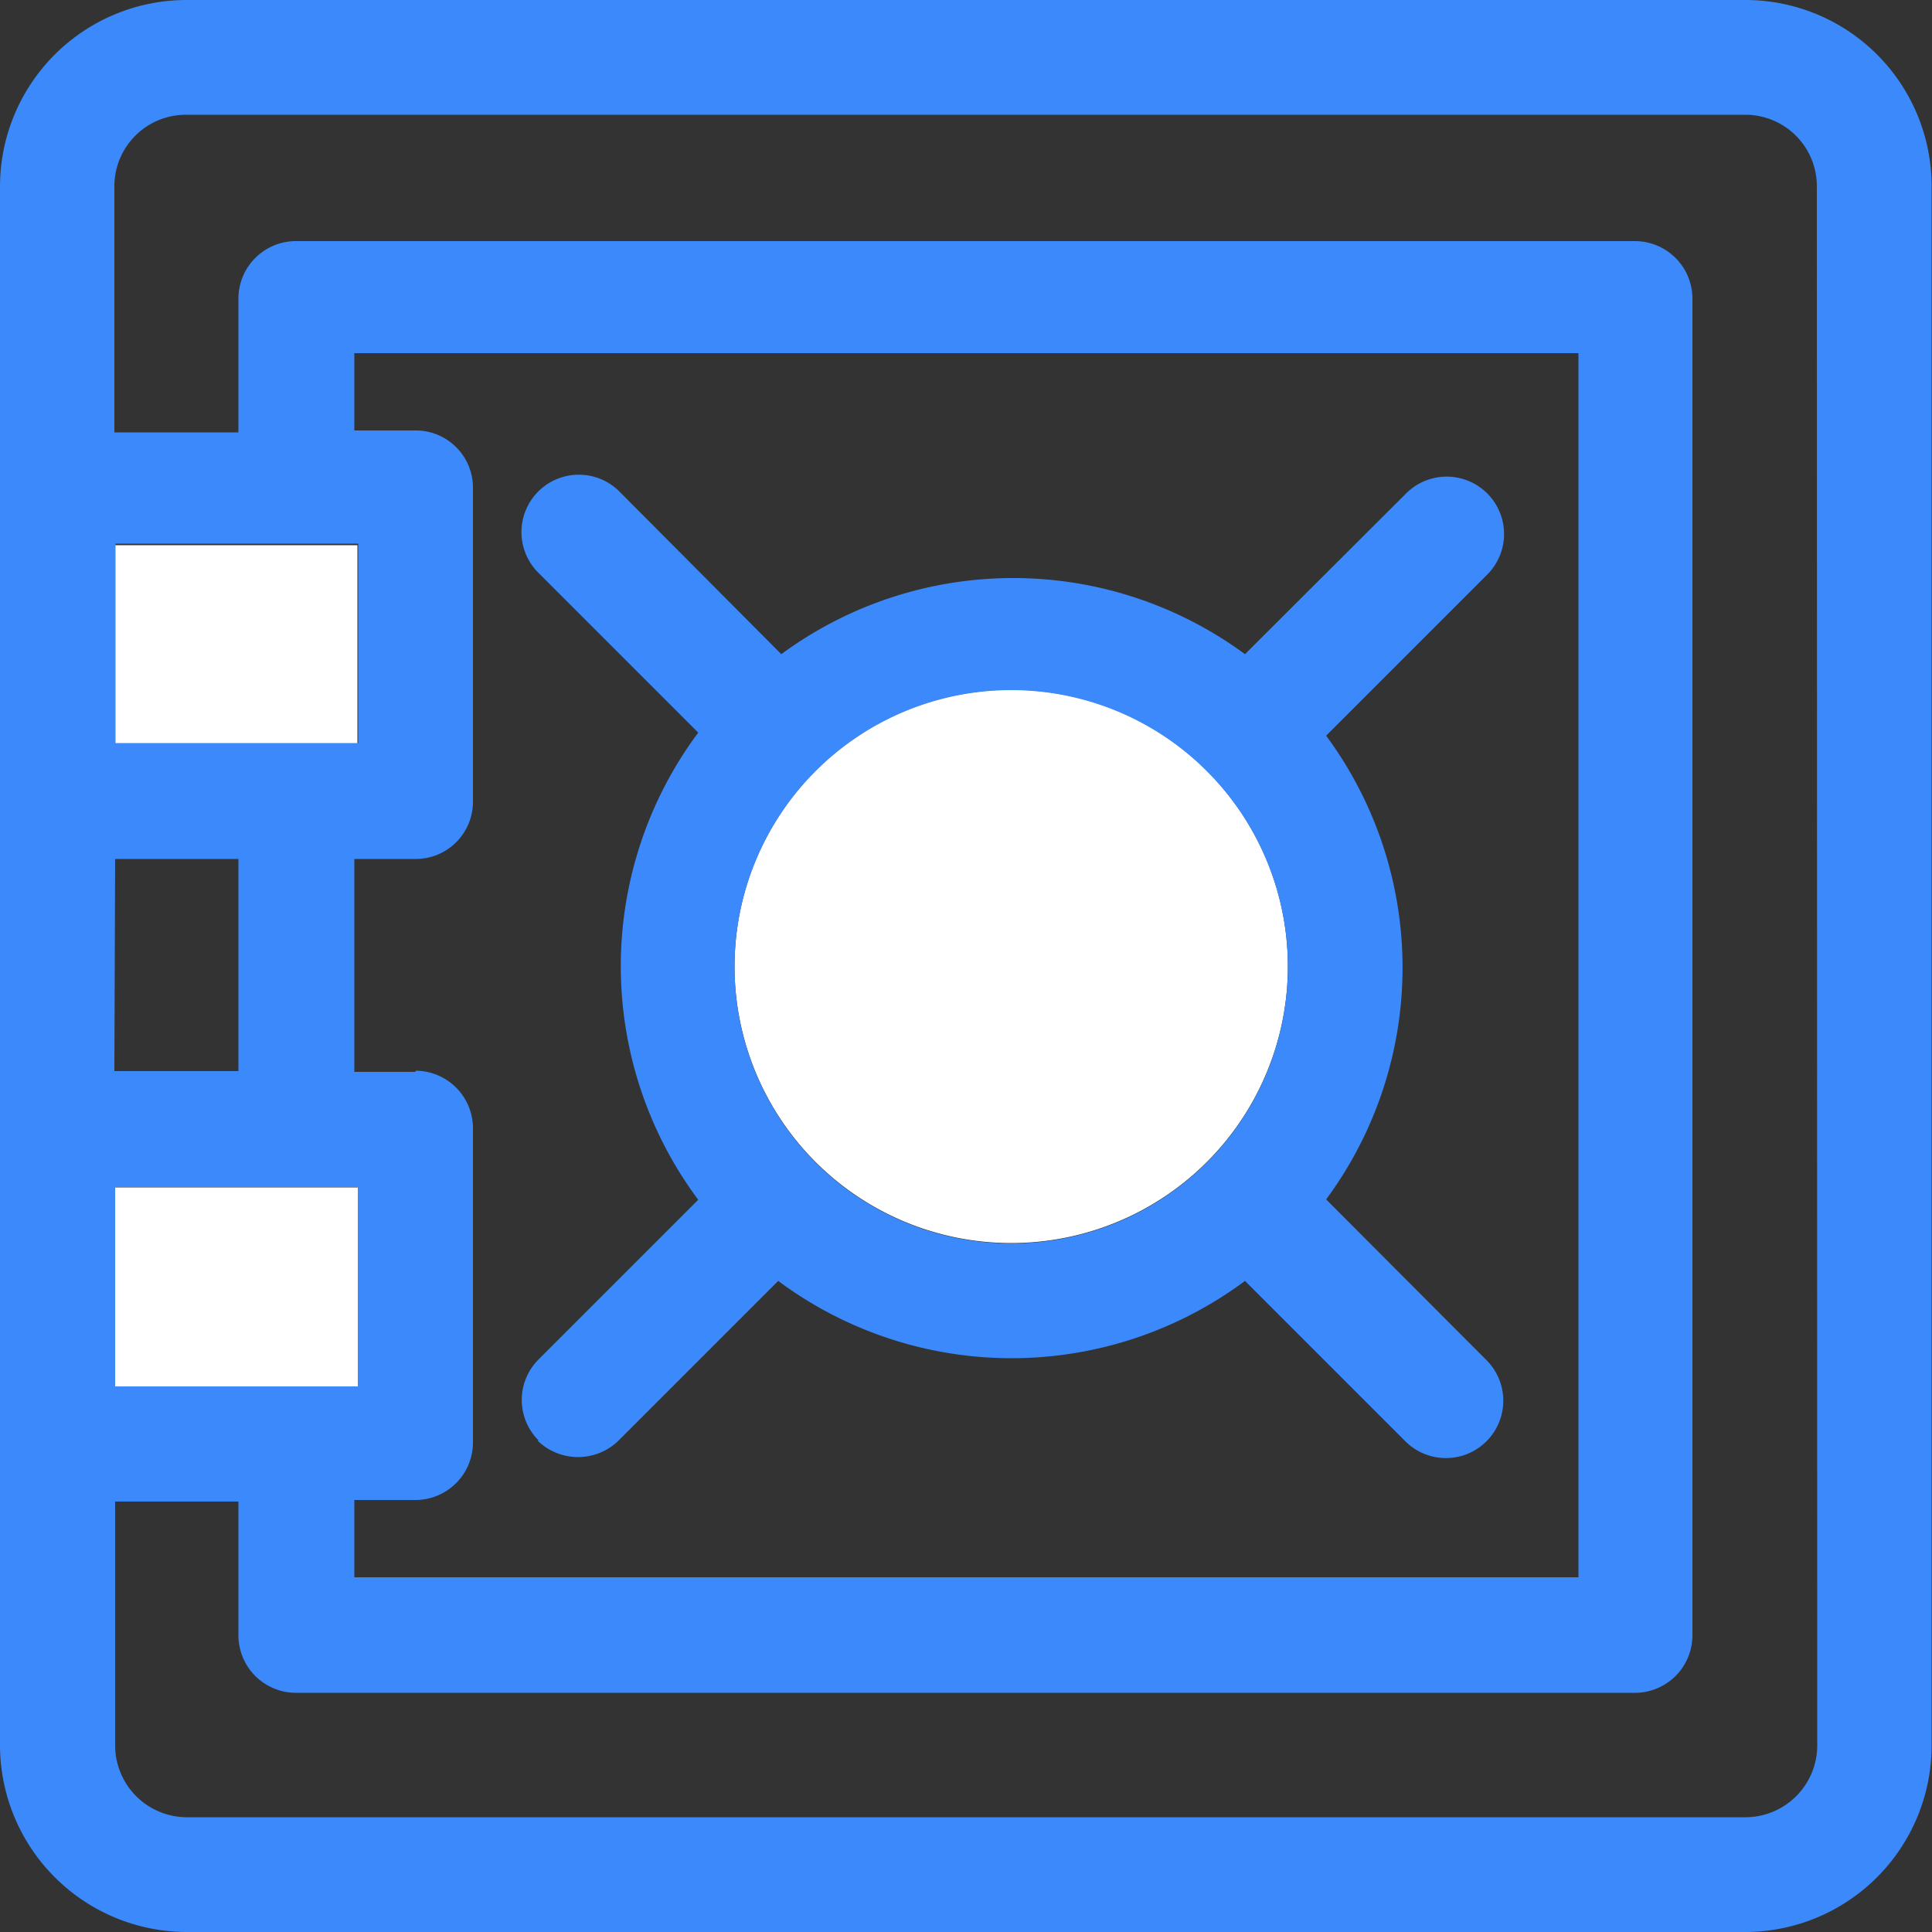
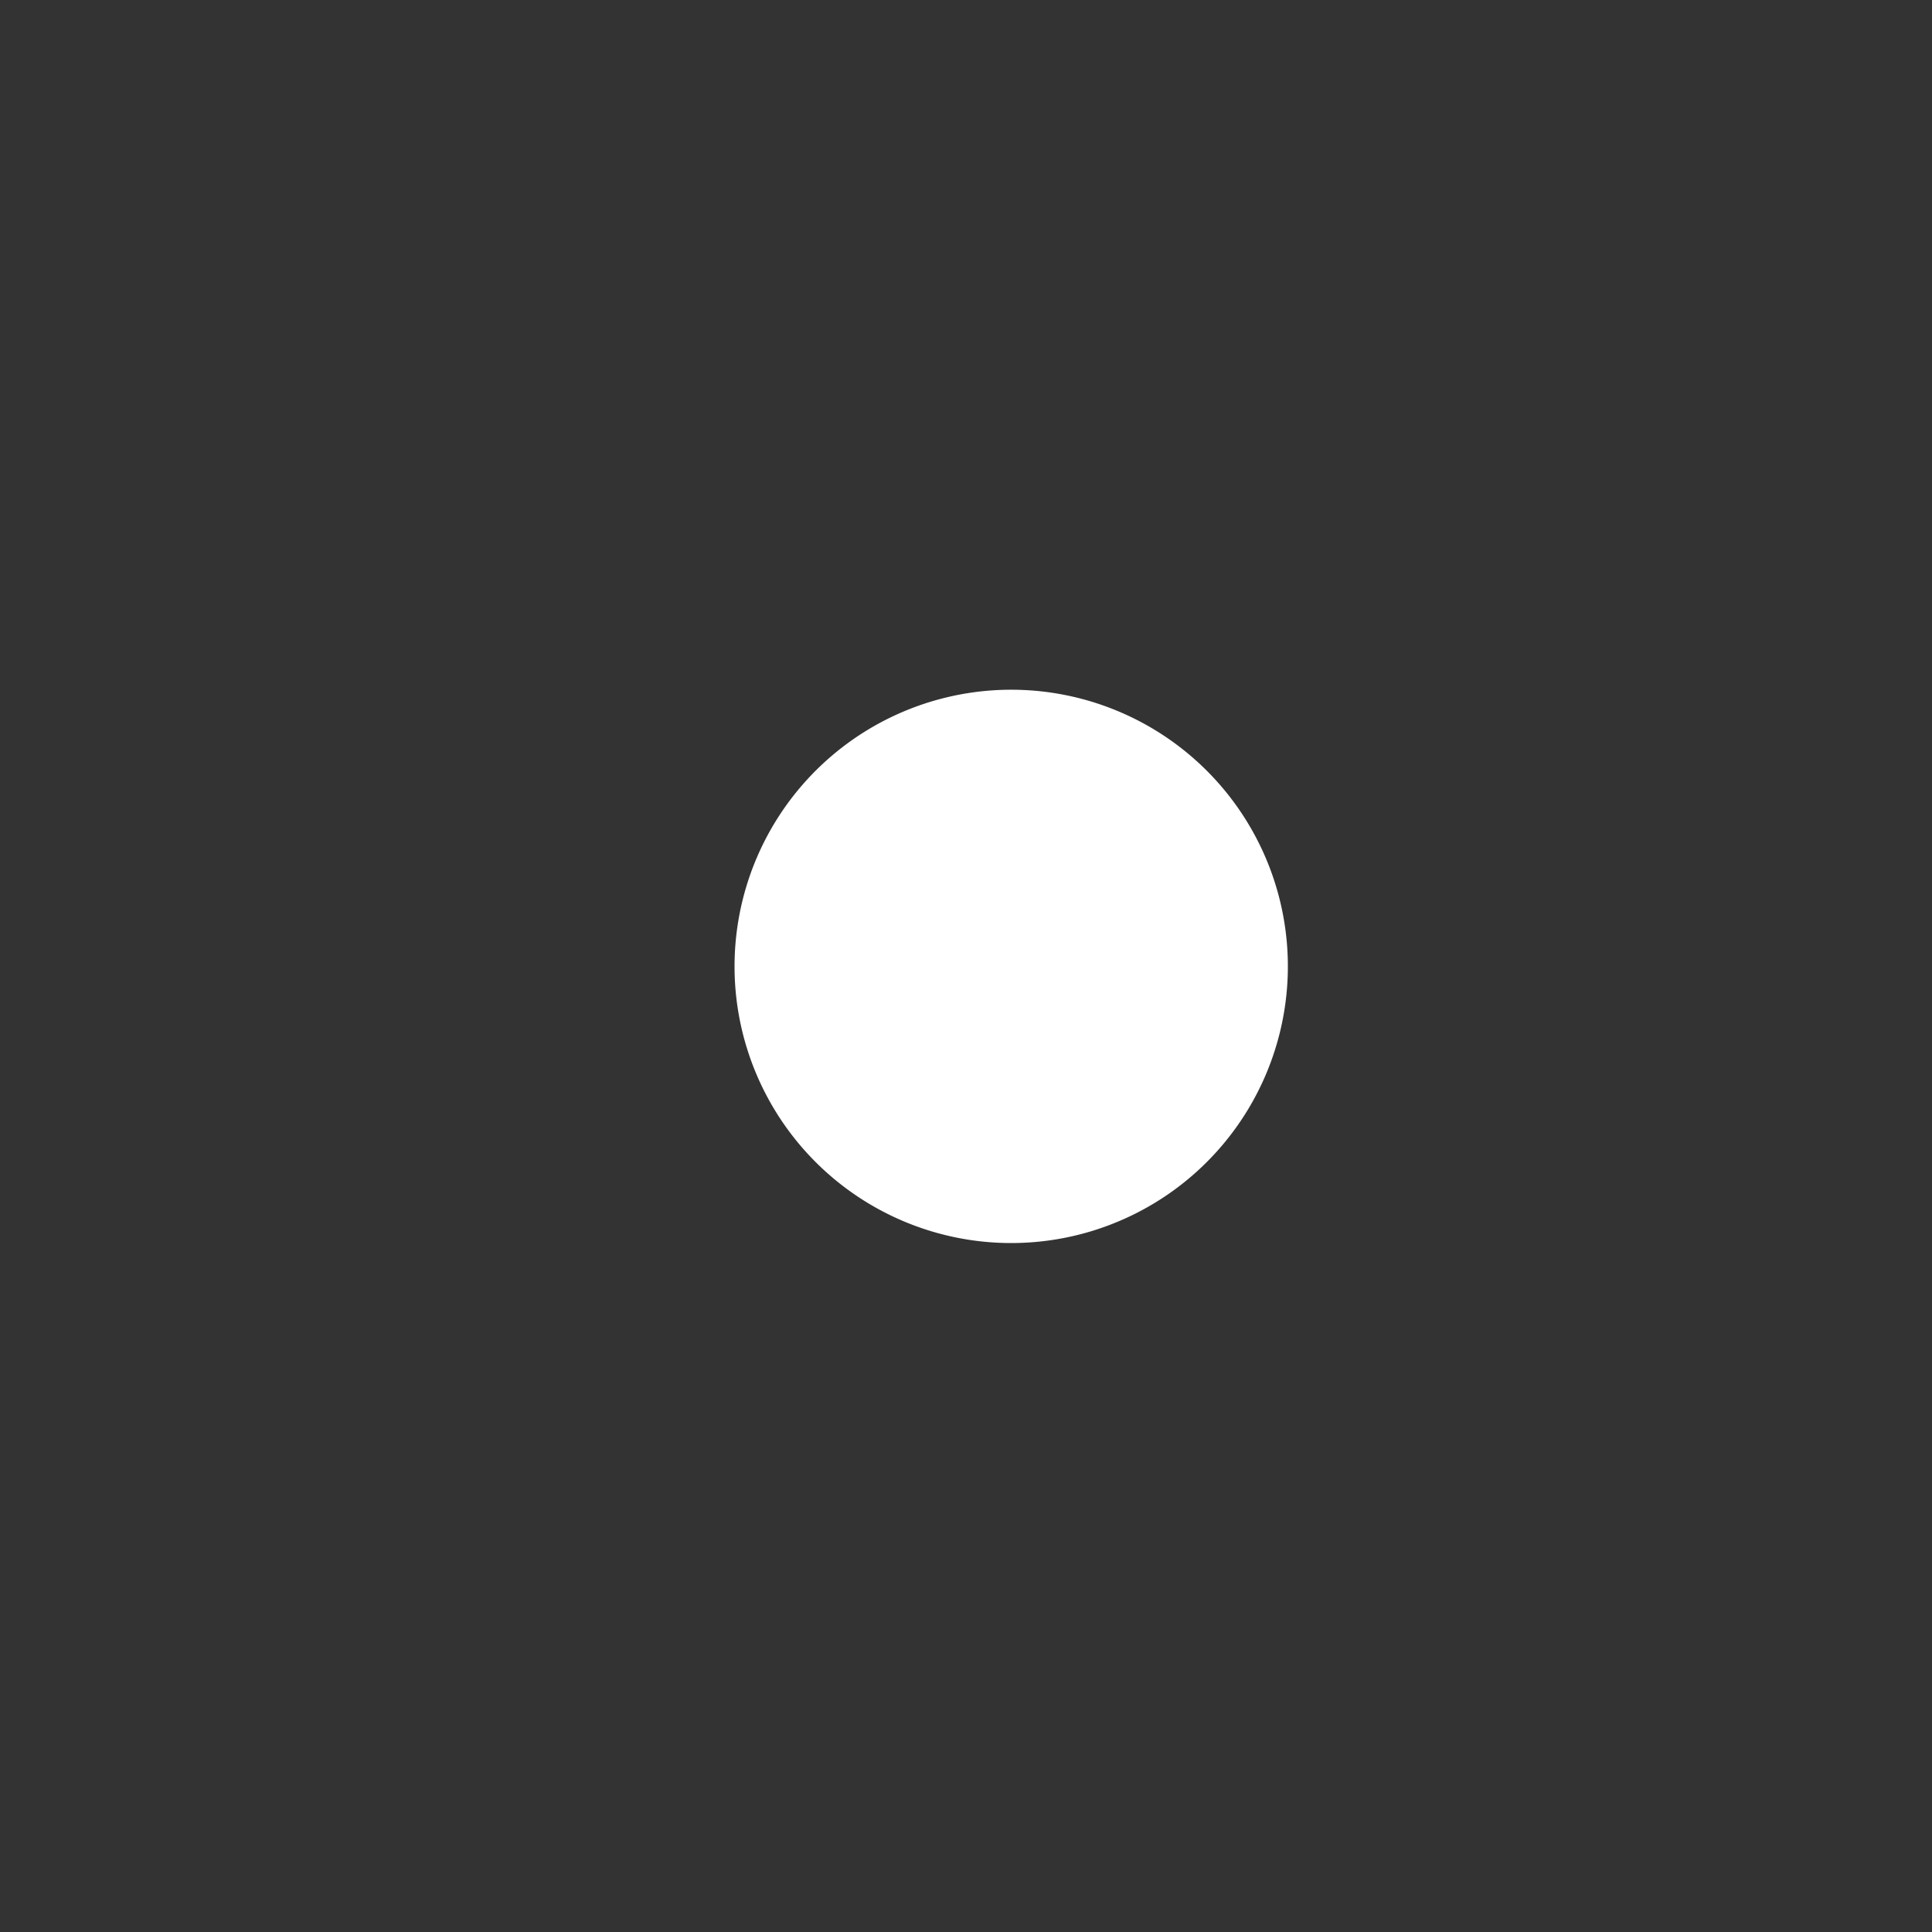
<svg xmlns="http://www.w3.org/2000/svg" viewBox="0 0 50 50">
  <rect x="0" y="0" width="50" height="50" fill="#333333" stroke="none" />
-   <rect x="2.97" y="14.11" width="6.28" height="5.16" fill="#fff" />
-   <polyline points="7.67 35.89 7.68 35.89 9.26 35.89 9.26 30.73 2.97 30.73 2.97 35.89 7.67 35.89 7.67 35.89" fill="#fff" />
  <path d="M422,300.45a7.16,7.16,0,1,0-7.16-7.15,7.16,7.16,0,0,0,7.16,7.15" transform="translate(-395.83 -268.28)" fill="#fff" />
-   <path d="M442.86,313.45a1.86,1.86,0,0,1-1.85,1.86H400.66a1.86,1.86,0,0,1-1.85-1.86v-6.31H402v3.46a1.49,1.49,0,0,0,1.49,1.49h34.65a1.49,1.49,0,0,0,1.49-1.49V276a1.49,1.49,0,0,0-1.49-1.48H403.51A1.49,1.49,0,0,0,402,276v3.47h-3.21V273.1a1.85,1.85,0,0,1,1.85-1.85H441a1.85,1.85,0,0,1,1.85,1.85ZM398.81,299h6.28v5.16h-6.28Zm0-8.49H402V296h-3.21Zm7.77,5.51H405v-5.51h1.59a1.48,1.48,0,0,0,1.48-1.49V280.9a1.48,1.48,0,0,0-1.48-1.48H405v-2h31.68v31.68H405v-2h1.59a1.49,1.49,0,0,0,1.48-1.49v-8.13a1.49,1.49,0,0,0-1.48-1.49m-7.77-13.64h6.28v5.16h-6.28ZM441,268.28H400.66a4.83,4.83,0,0,0-4.83,4.82v40.35a4.84,4.84,0,0,0,4.83,4.83H441a4.83,4.83,0,0,0,4.82-4.83V273.1a4.82,4.82,0,0,0-4.82-4.82" transform="translate(-395.83 -268.28)" fill="#3b89fa" />
-   <path d="M422,286.14a7.16,7.16,0,1,1-7.16,7.16,7.16,7.16,0,0,1,7.16-7.16m-12.26,19.42a1.5,1.5,0,0,0,2.1,0l4.13-4.13a10.12,10.12,0,0,0,12.08,0l4.15,4.15a1.48,1.48,0,0,0,2.1-2.1l-4.15-4.16a10.09,10.09,0,0,0,0-12l4.17-4.17a1.48,1.48,0,0,0-2.1-2.1l-4.17,4.16a10.12,10.12,0,0,0-12,0L411.86,281a1.48,1.48,0,0,0-2.1,2.1l4.14,4.14a10.12,10.12,0,0,0,0,12.09l-4.13,4.13a1.48,1.48,0,0,0,0,2.1" transform="translate(-395.83 -268.28)" fill="#3b89fa" />
</svg>